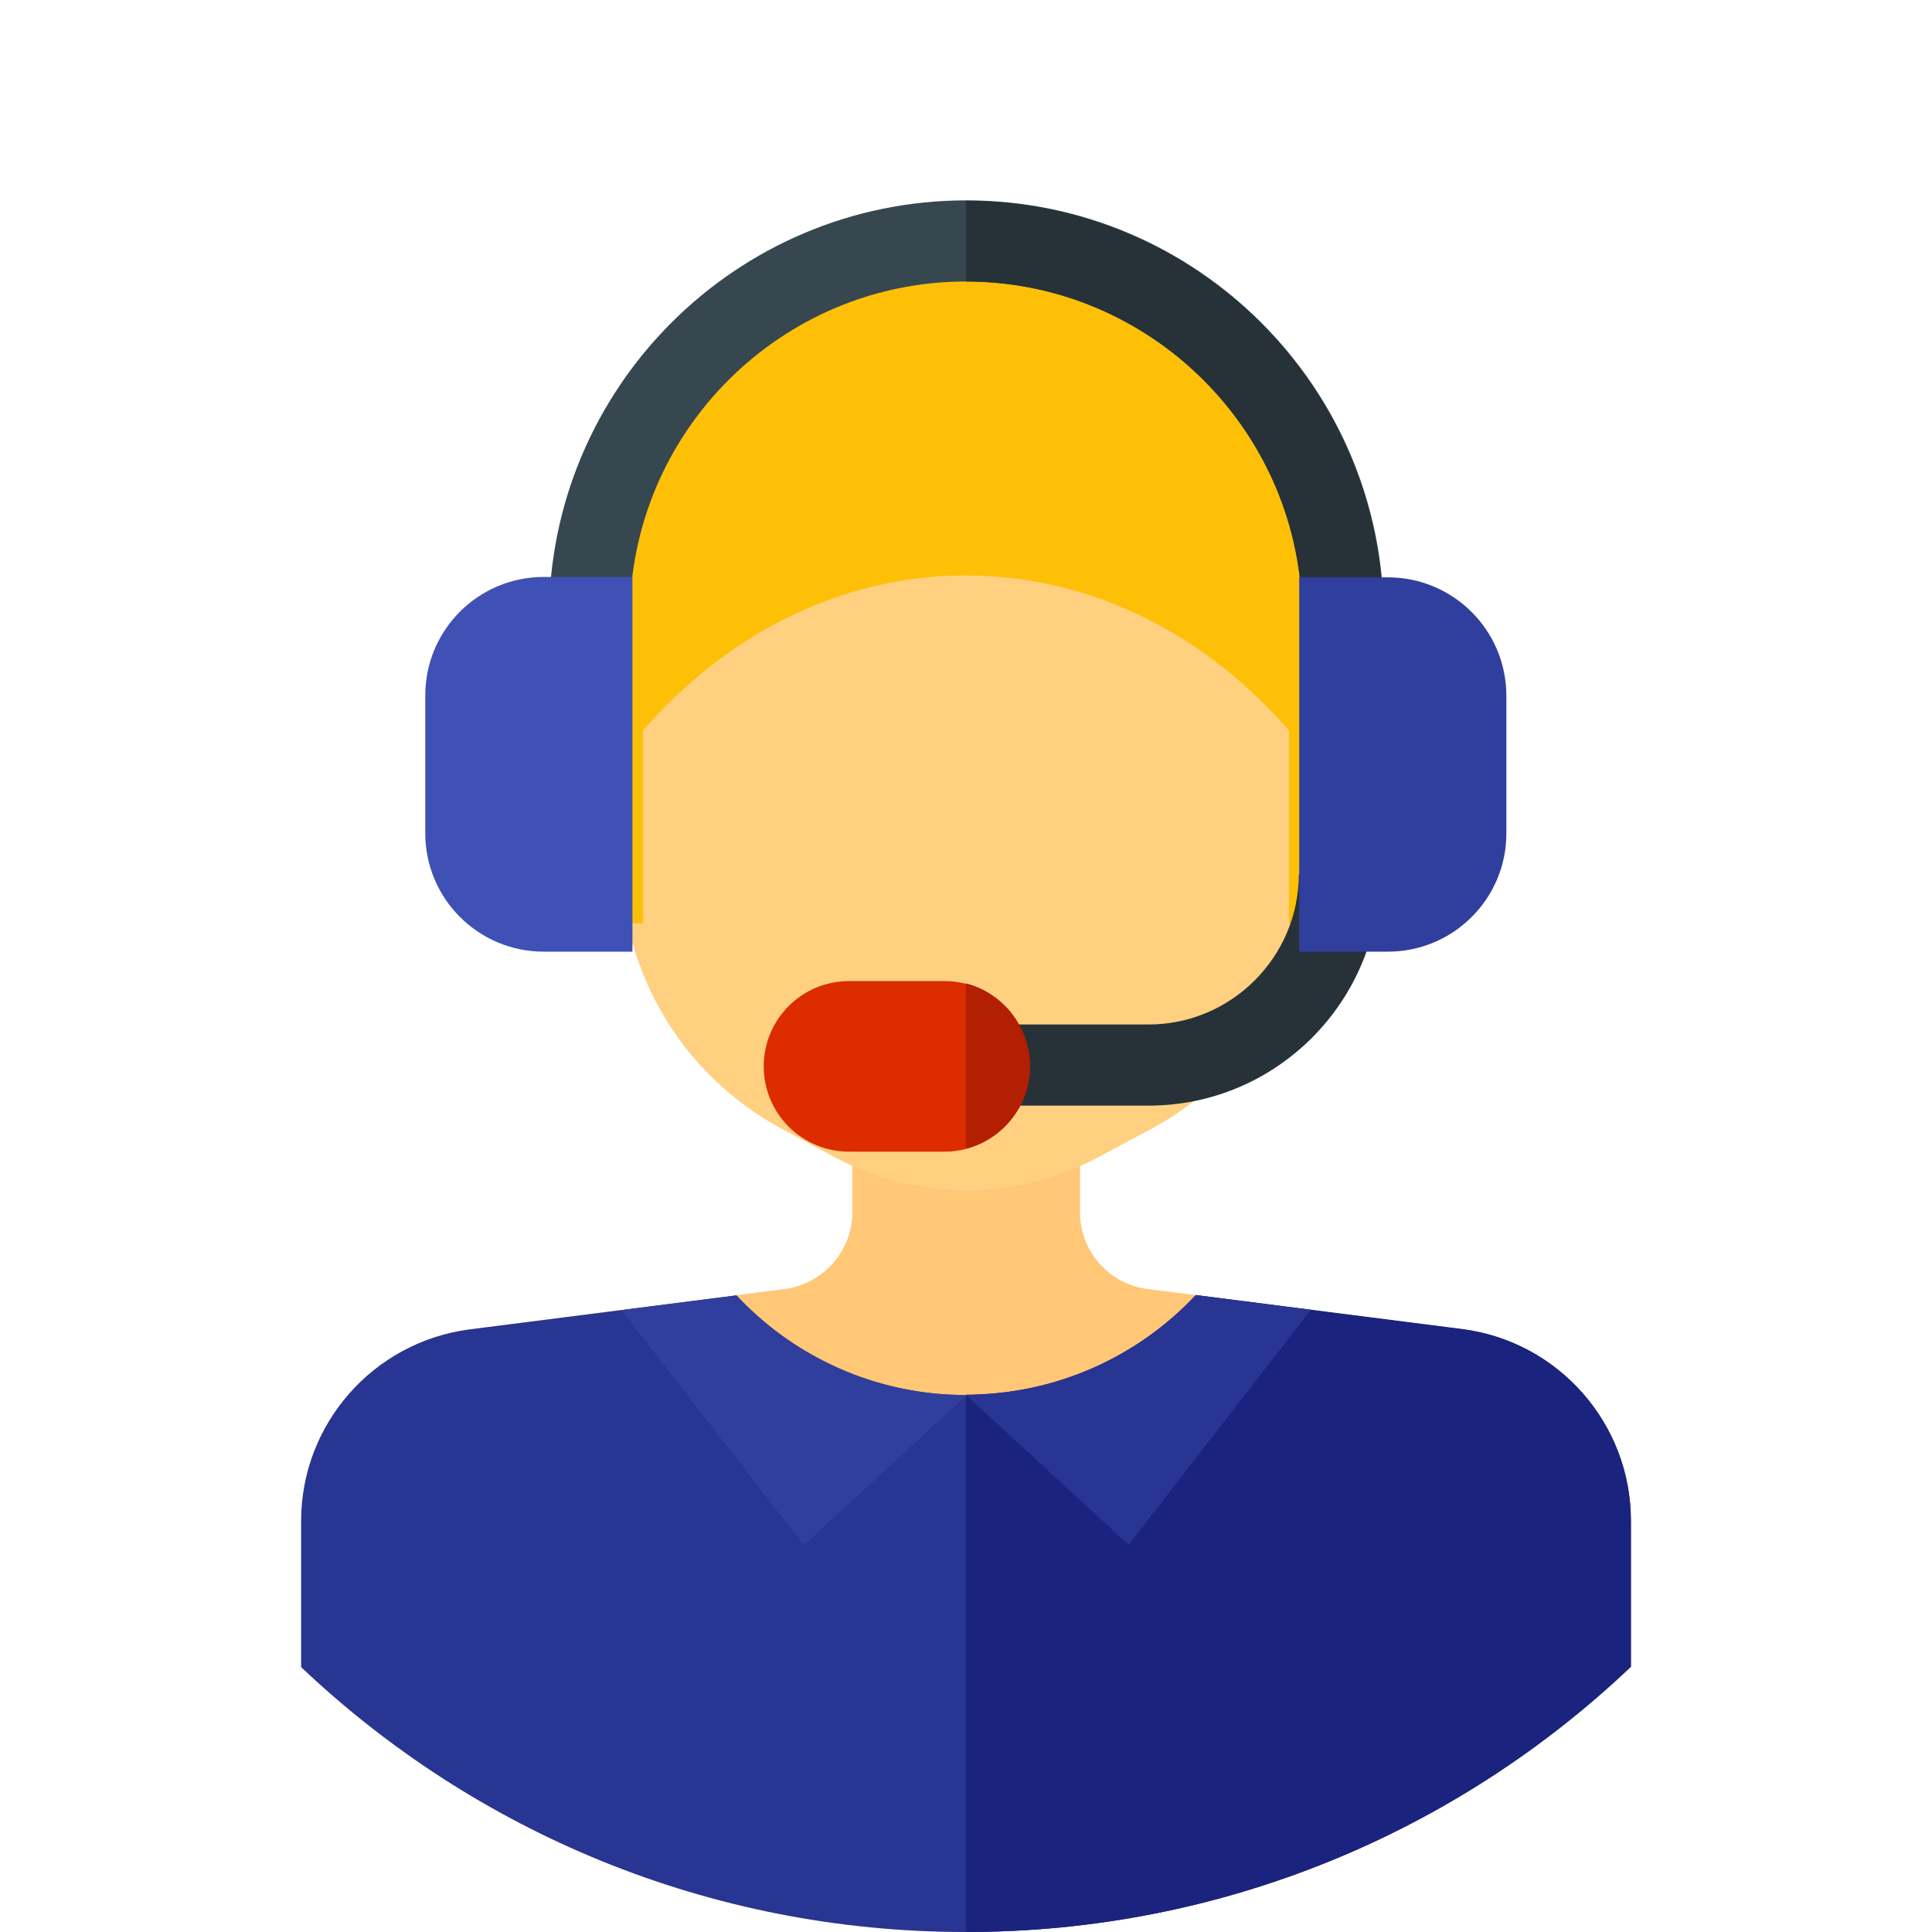
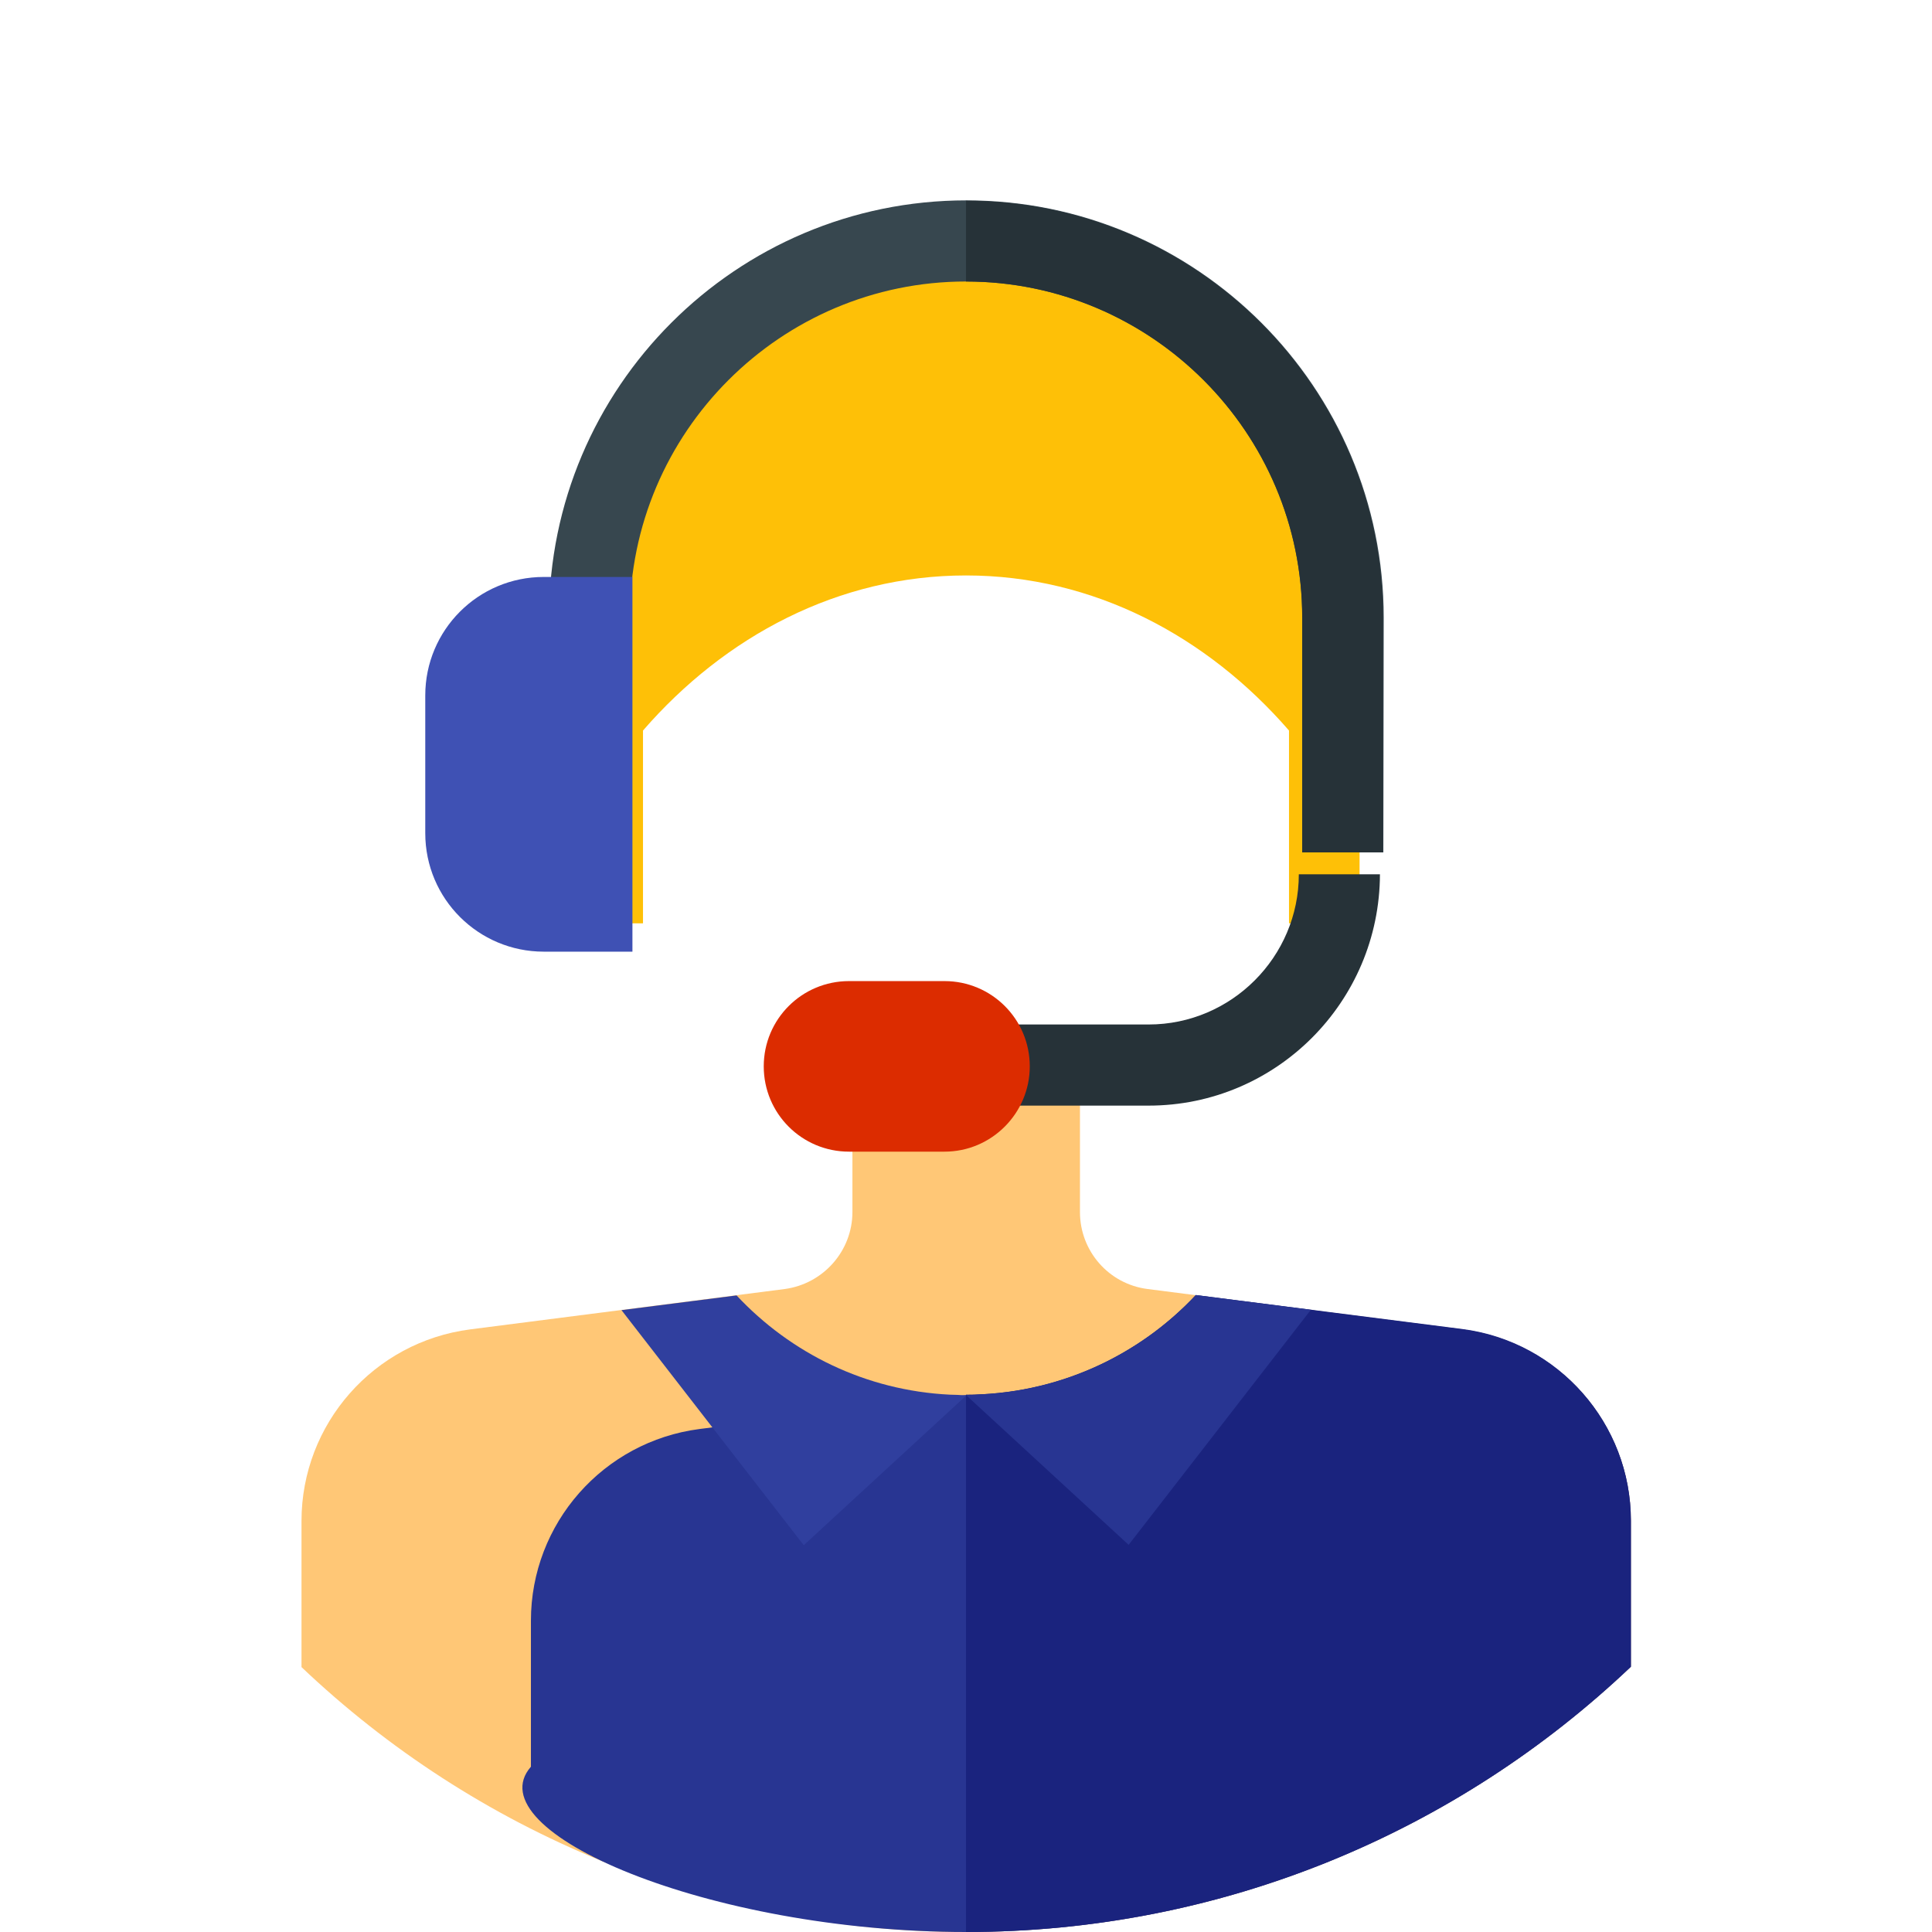
<svg xmlns="http://www.w3.org/2000/svg" version="1.1" id="Capa_1" x="0px" y="0px" viewBox="0 0 512 512" style="enable-background:new 0 0 512 512;" xml:space="preserve">
  <style type="text/css">
	.st0{fill:#FFC776;}
	.st1{fill:#FED080;}
	.st2{fill:#283592;}
	.st3{fill:#1A237E;}
	.st4{fill:#303F9E;}
	.st5{fill:#FEC007;}
	.st6{fill:#37474F;}
	.st7{fill:#263238;}
	.st8{fill:#3F51B4;}
	.st9{fill:#DC2C00;}
	.st10{fill:#B21F02;}
</style>
  <path class="st0" d="M387.5,352.3l-83.4-10.7c-10.2-1.3-17.9-10-17.9-20.4v-37.8h-60.3v37.8c0,10.3-7.7,19-17.9,20.4l-83.4,10.7  c-25.5,3.3-44.7,25-44.7,50.8v38.7C125.7,485.3,187.7,512,256,512s130.3-26.7,176.2-70.3v-38.7C432.2,377.3,413,355.6,387.5,352.3z" />
-   <path class="st1" d="M305.2,299.1l-14.2,7.6c-21.8,11.7-48,11.7-69.7,0l-14.2-7.6c-26.2-14.1-42.5-41.4-42.5-71.1v-87.4h183V228  C347.6,257.7,331.3,285.1,305.2,299.1z" />
-   <path class="st2" d="M387.5,352.3l-70.6-9c-15.2,16.2-36.9,26.4-60.9,26.4s-45.7-10.2-60.9-26.4l-70.6,9  c-25.5,3.3-44.7,25-44.7,50.8v38.7C125.7,485.3,187.7,512,256,512s130.3-26.7,176.2-70.3v-38.7C432.2,377.3,413,355.6,387.5,352.3z" />
+   <path class="st2" d="M387.5,352.3l-70.6-9c-15.2,16.2-36.9,26.4-60.9,26.4l-70.6,9  c-25.5,3.3-44.7,25-44.7,50.8v38.7C125.7,485.3,187.7,512,256,512s130.3-26.7,176.2-70.3v-38.7C432.2,377.3,413,355.6,387.5,352.3z" />
  <path class="st3" d="M256,512c68.3,0,130.3-26.7,176.2-70.3v-38.7c0-25.7-19.1-47.5-44.7-50.8l-70.6-9  c-15.2,16.2-36.9,26.4-60.9,26.4L256,512L256,512z" />
  <path class="st4" d="M251.7,369.6c-22.3-1.1-42.2-11-56.5-26.3l-30.5,3.9l48.3,62.3l43.1-39.7C254.5,369.7,253.1,369.6,251.7,369.6z  " />
  <path class="st2" d="M256,369.7l43.1,39.7l48.3-62.3l-30.5-3.9c-14.3,15.3-34.3,25.1-56.5,26.3C258.9,369.6,257.5,369.7,256,369.7z" />
  <path class="st5" d="M360.3,167.8c0-57.6-46.7-104.3-104.3-104.3s-104.3,46.7-104.3,104.3c0,0.9,0,76.9,0,76.9h18.7v-51.1  c21.7-25,51.8-41.1,85.6-41.1s63.9,16.1,85.6,41.1v51.1h18.7C360.3,244.6,360.3,168.6,360.3,167.8z" />
  <path class="st6" d="M366.6,225.9h-21.5v-62.2c0-49.1-40-89.1-89.1-89.1s-89.1,40-89.1,89.1v62.2h-21.4v-62.2  c0-61,49.6-110.6,110.6-110.6s110.6,49.6,110.6,110.6L366.6,225.9L366.6,225.9z" />
  <g>
    <path class="st7" d="M256,53.2C256,53.2,256,53.2,256,53.2l0,21.4c0,0,0,0,0,0c49.1,0,89.1,40,89.1,89.1v62.2h21.4v-62.2   C366.6,102.8,317,53.2,256,53.2z" />
    <path class="st7" d="M304.4,293h-61v-21.5h61c21.9,0,39.8-17.9,39.8-39.8h21.5C365.6,265.5,338.2,293,304.4,293z" />
  </g>
  <path class="st8" d="M167.6,252.2h-23.5c-17.3,0-31.4-14-31.4-31.4v-36.5c0-17.3,14-31.4,31.4-31.4h23.5L167.6,252.2L167.6,252.2z" />
-   <path class="st4" d="M367.8,252.2h-23.5V153h23.5c17.3,0,31.4,14,31.4,31.4v36.5C399.2,238.1,385.2,252.2,367.8,252.2z" />
  <path class="st9" d="M250.3,305.2H225c-12.5,0-22.6-10.1-22.6-22.6l0,0c0-12.5,10.1-22.6,22.6-22.6h25.3c12.5,0,22.6,10.1,22.6,22.6  l0,0C272.9,295,262.8,305.2,250.3,305.2z" />
-   <path class="st10" d="M256,260.6v43.8c9.8-2.5,17-11.4,17-21.9l0,0C272.9,272,265.7,263.1,256,260.6z" />
</svg>